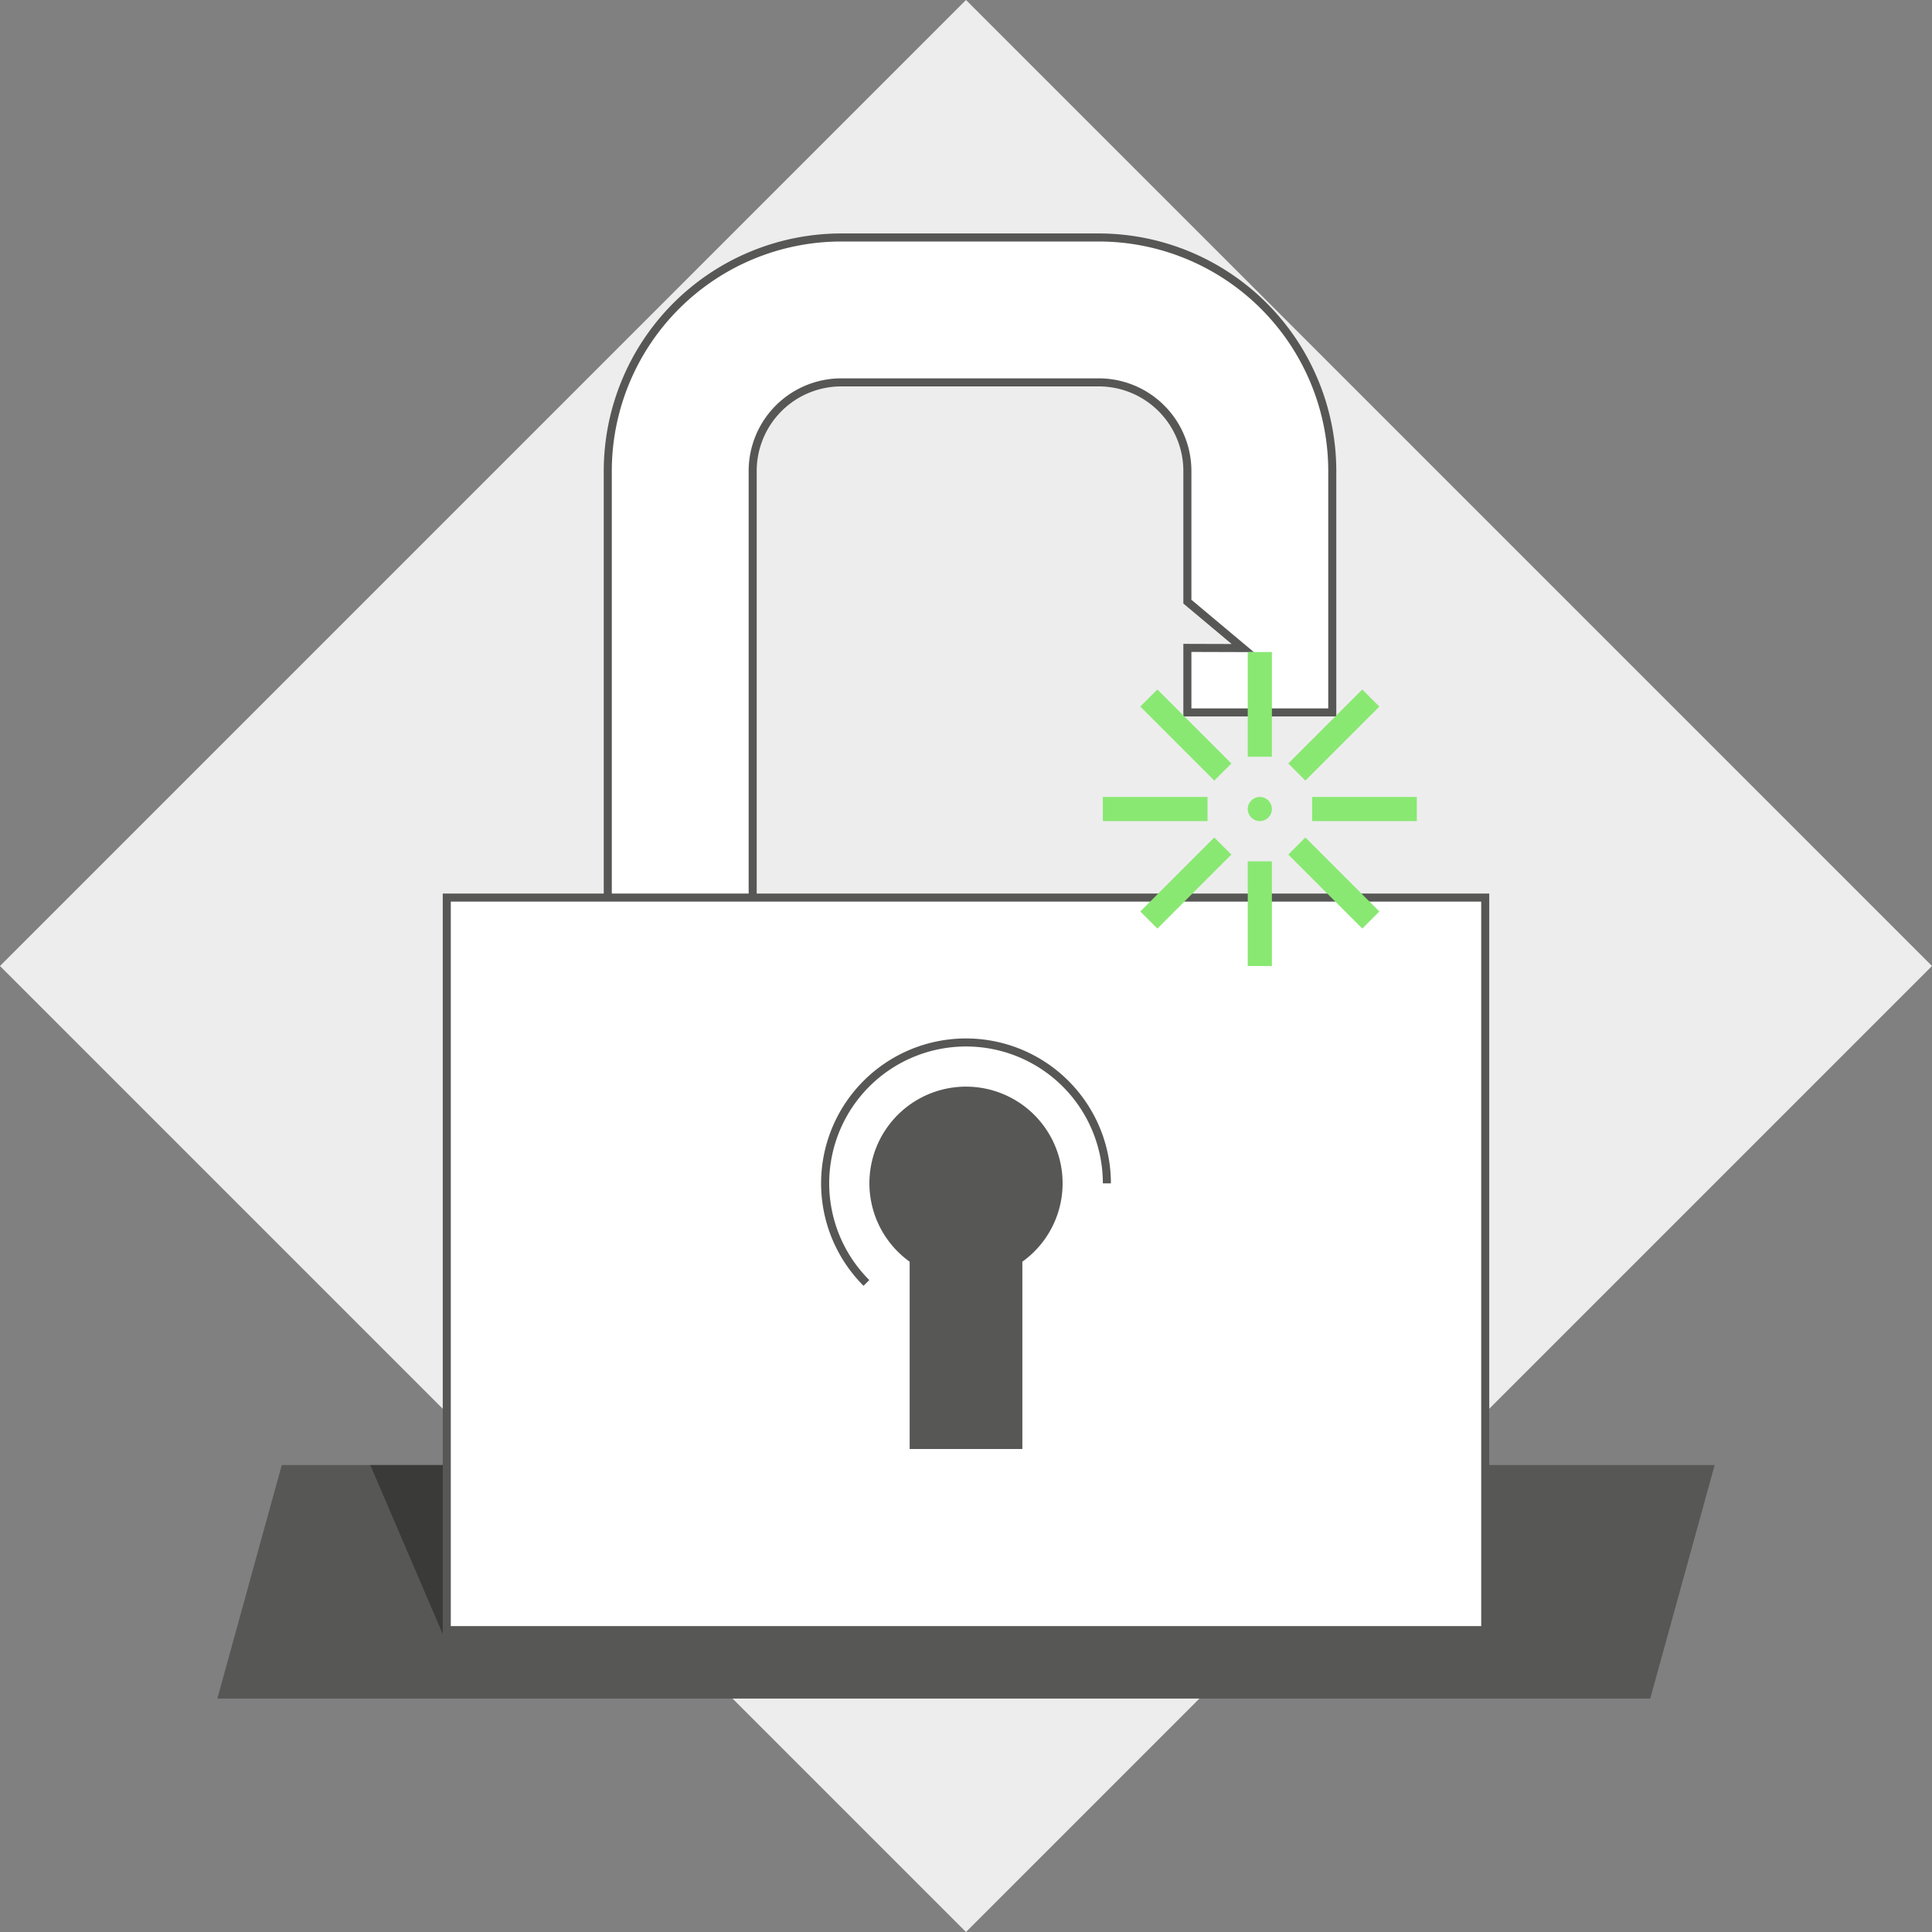
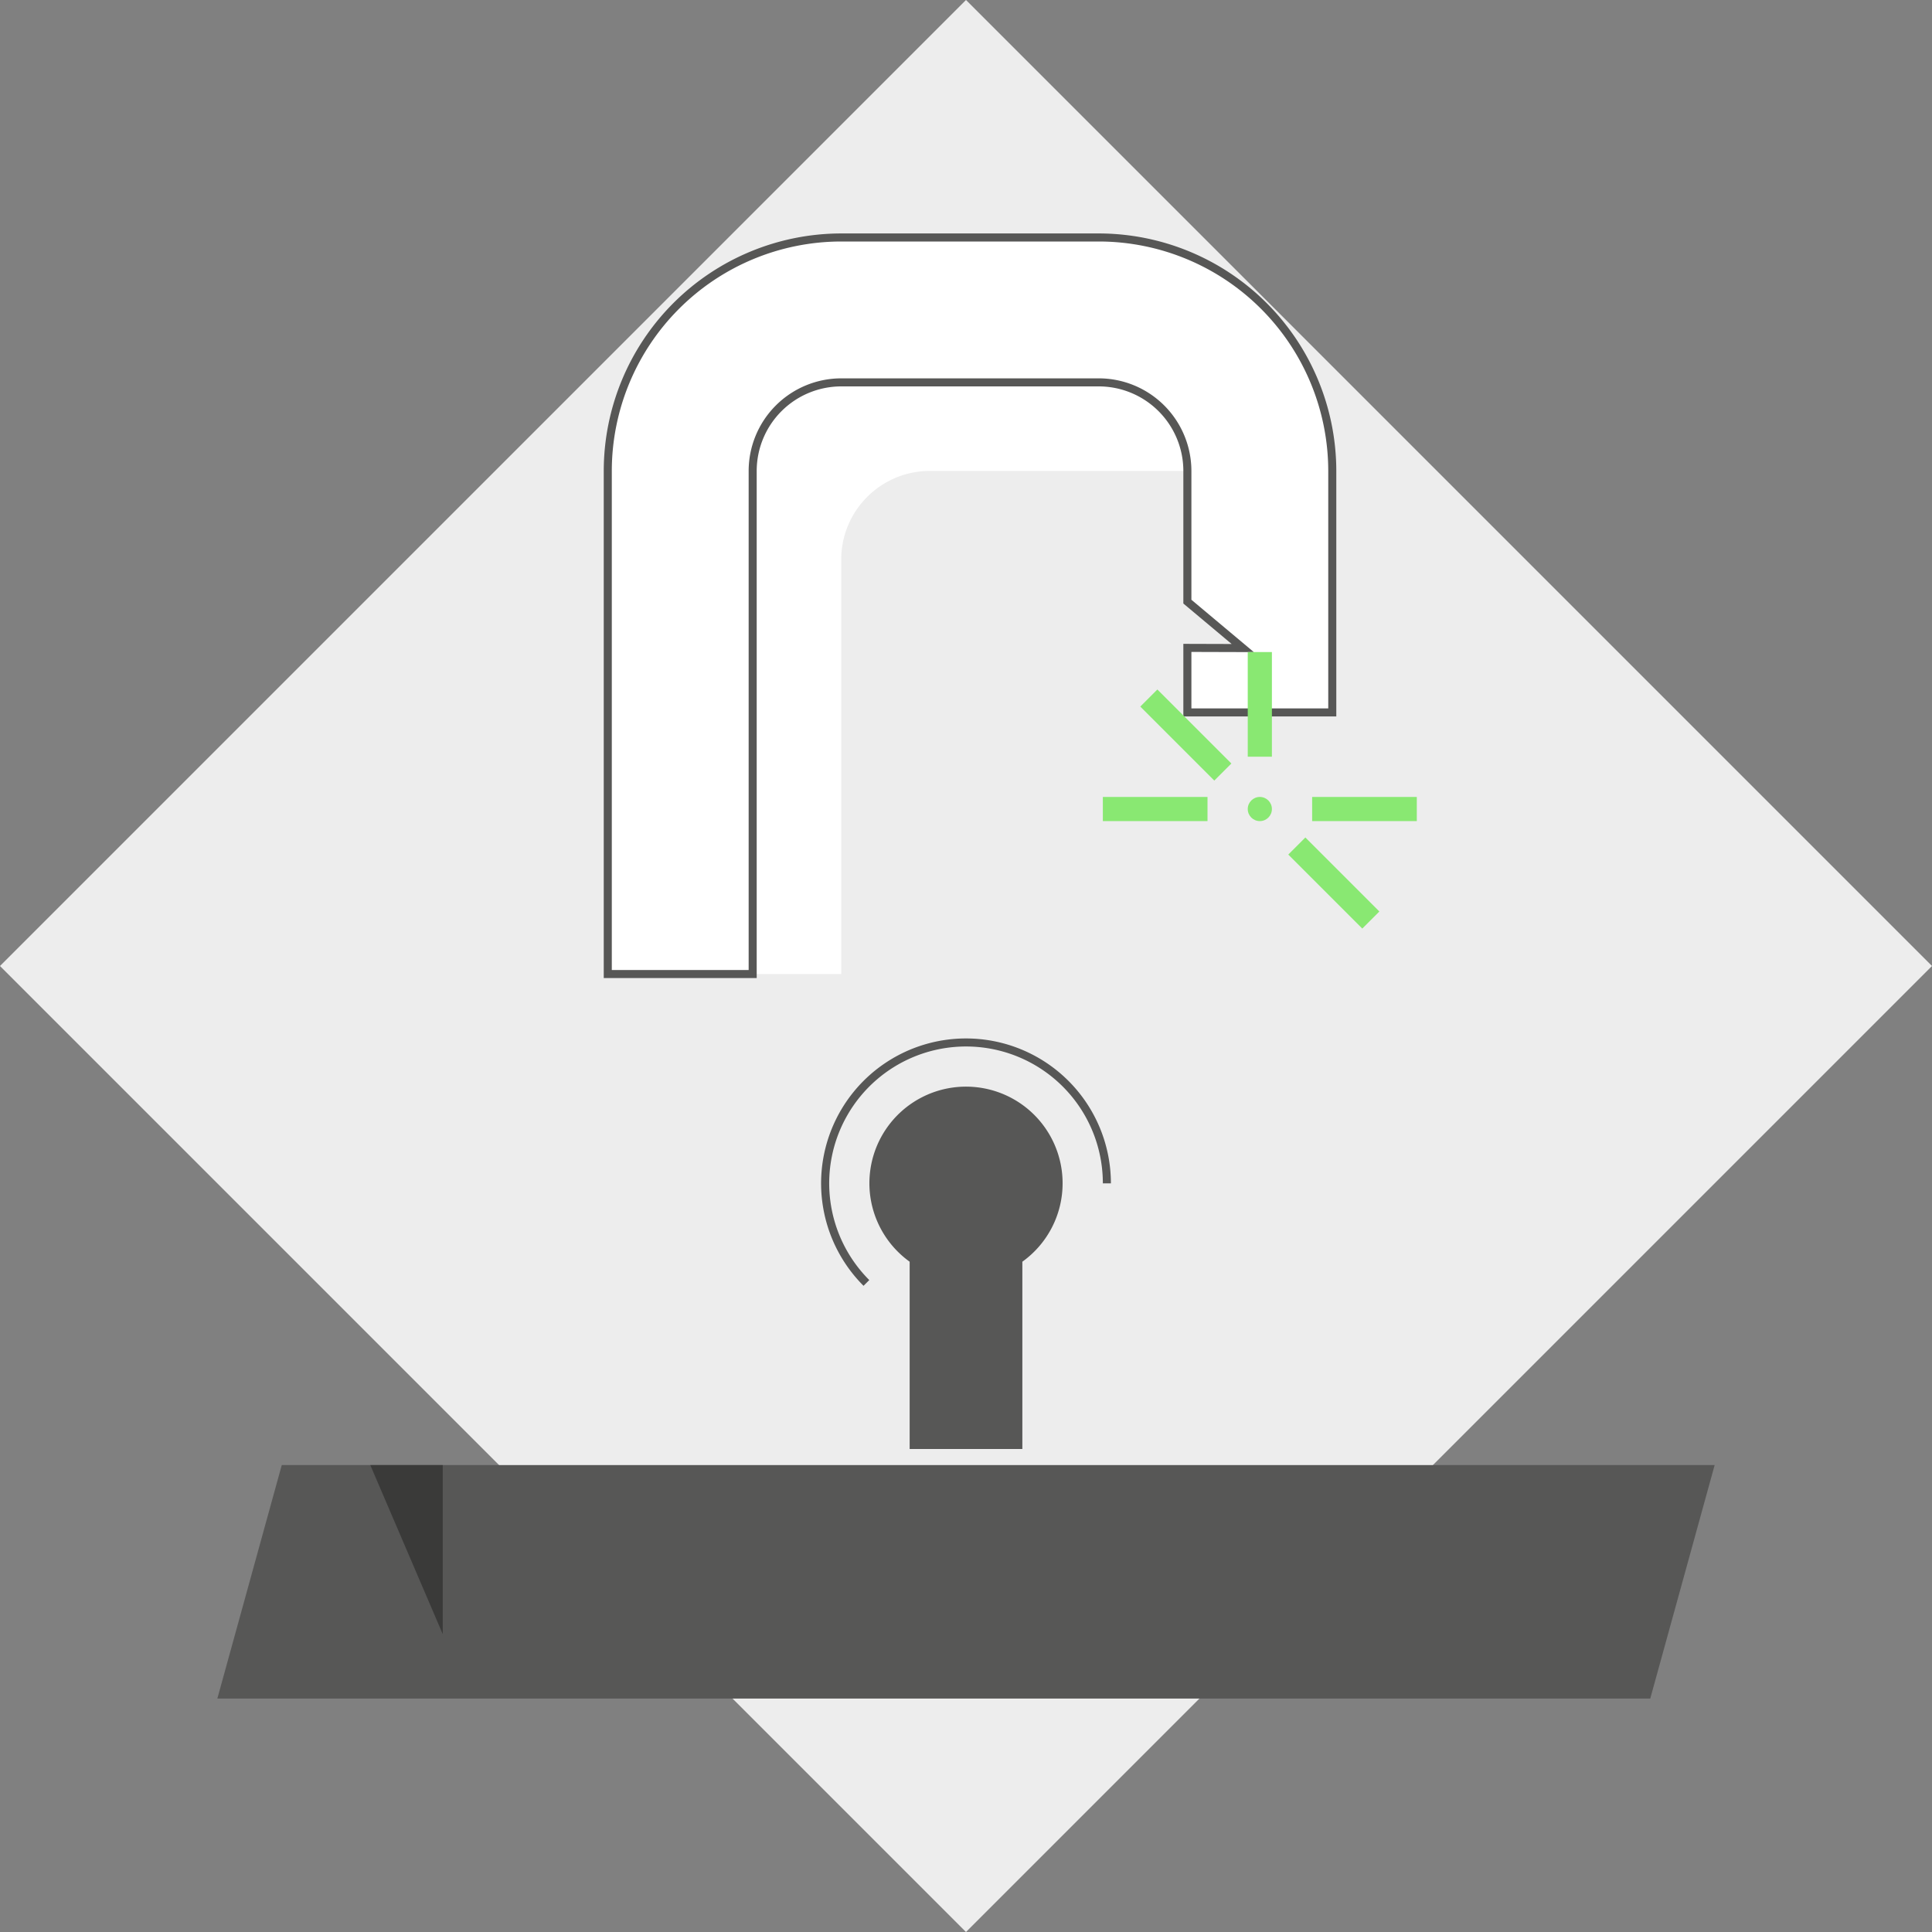
<svg xmlns="http://www.w3.org/2000/svg" id="Layer_1" data-name="Layer 1" viewBox="0 0 240 240">
  <rect x="0" y="0" width="240" height="240" fill="#808080" stroke="none" />
  <defs>
    <style>.cls-1{fill:#ededed;}.cls-2{fill:#575756;}.cls-3{fill:#fff;}.cls-4{fill:#3a3a39;}.cls-5{fill:#89e872;}</style>
  </defs>
  <rect class="cls-1" x="35.147" y="35.147" width="169.706" height="169.706" transform="translate(-49.706 120) rotate(-45)" />
  <polygon class="cls-2" points="213 182 35 182 27 211 205 211 213 182" />
-   <path class="cls-3" d="M75.5,121V58.5a29.033,29.033,0,0,1,29-29h32a29.033,29.033,0,0,1,29,29v30h-18V80.483l6.88.021L147.5,74.737V58.5a11.012,11.012,0,0,0-11-11h-32a11.012,11.012,0,0,0-11,11V121Z" />
+   <path class="cls-3" d="M75.5,121V58.5a29.033,29.033,0,0,1,29-29h32a29.033,29.033,0,0,1,29,29v30h-18V80.483l6.88.021L147.5,74.737V58.5h-32a11.012,11.012,0,0,0-11,11V121Z" />
  <path class="cls-2" d="M136.5,30A28.532,28.532,0,0,1,165,58.5V88H148V80.985l4.997.015,2.762.008-2.117-1.775L148,74.504V58.5A11.513,11.513,0,0,0,136.5,47h-32A11.513,11.513,0,0,0,93,58.5v62H76v-62A28.532,28.532,0,0,1,104.5,30h32m0-1h-32A29.533,29.533,0,0,0,75,58.5v63H94v-63A10.512,10.512,0,0,1,104.5,48h32A10.512,10.512,0,0,1,147,58.5V74.971L153,80l-6-.018V89h19V58.5A29.533,29.533,0,0,0,136.5,29Z" />
-   <rect class="cls-3" x="55.5" y="111.5" width="129" height="91" />
-   <path class="cls-2" d="M184,112v90H56V112H184m1-1H55v92H185V111Z" />
  <polygon class="cls-4" points="55 203 46 182 55 182 55 203" />
  <path class="cls-2" d="M132,147a12,12,0,1,0-19,9.733V180h14V156.733A11.973,11.973,0,0,0,132,147Z" />
  <path class="cls-2" d="M120,129a18,18,0,0,0-12.728,30.728l.713-.713A16.997,16.997,0,1,1,137,147h1A18,18,0,0,0,120,129Z" />
  <circle class="cls-5" cx="156.5" cy="100.5" r="1.5" />
  <rect class="cls-5" x="137" y="99" width="13" height="3" />
  <rect class="cls-5" x="163" y="99" width="13" height="3" />
-   <rect class="cls-5" x="150" y="112" width="13" height="3" transform="translate(43 270) rotate(-90)" />
  <rect class="cls-5" x="150" y="86" width="13" height="3" transform="translate(69 244) rotate(-90)" />
  <rect class="cls-5" x="140.808" y="89.808" width="13" height="3" transform="translate(107.71 -77.419) rotate(45)" />
  <rect class="cls-5" x="159.192" y="108.192" width="13" height="3" transform="translate(126.094 -85.034) rotate(45)" />
-   <rect class="cls-5" x="140.808" y="108.192" width="13" height="3" transform="translate(-34.419 136.29) rotate(-45)" />
-   <rect class="cls-5" x="159.192" y="89.808" width="13" height="3" transform="translate(-16.034 143.906) rotate(-45)" />
</svg>